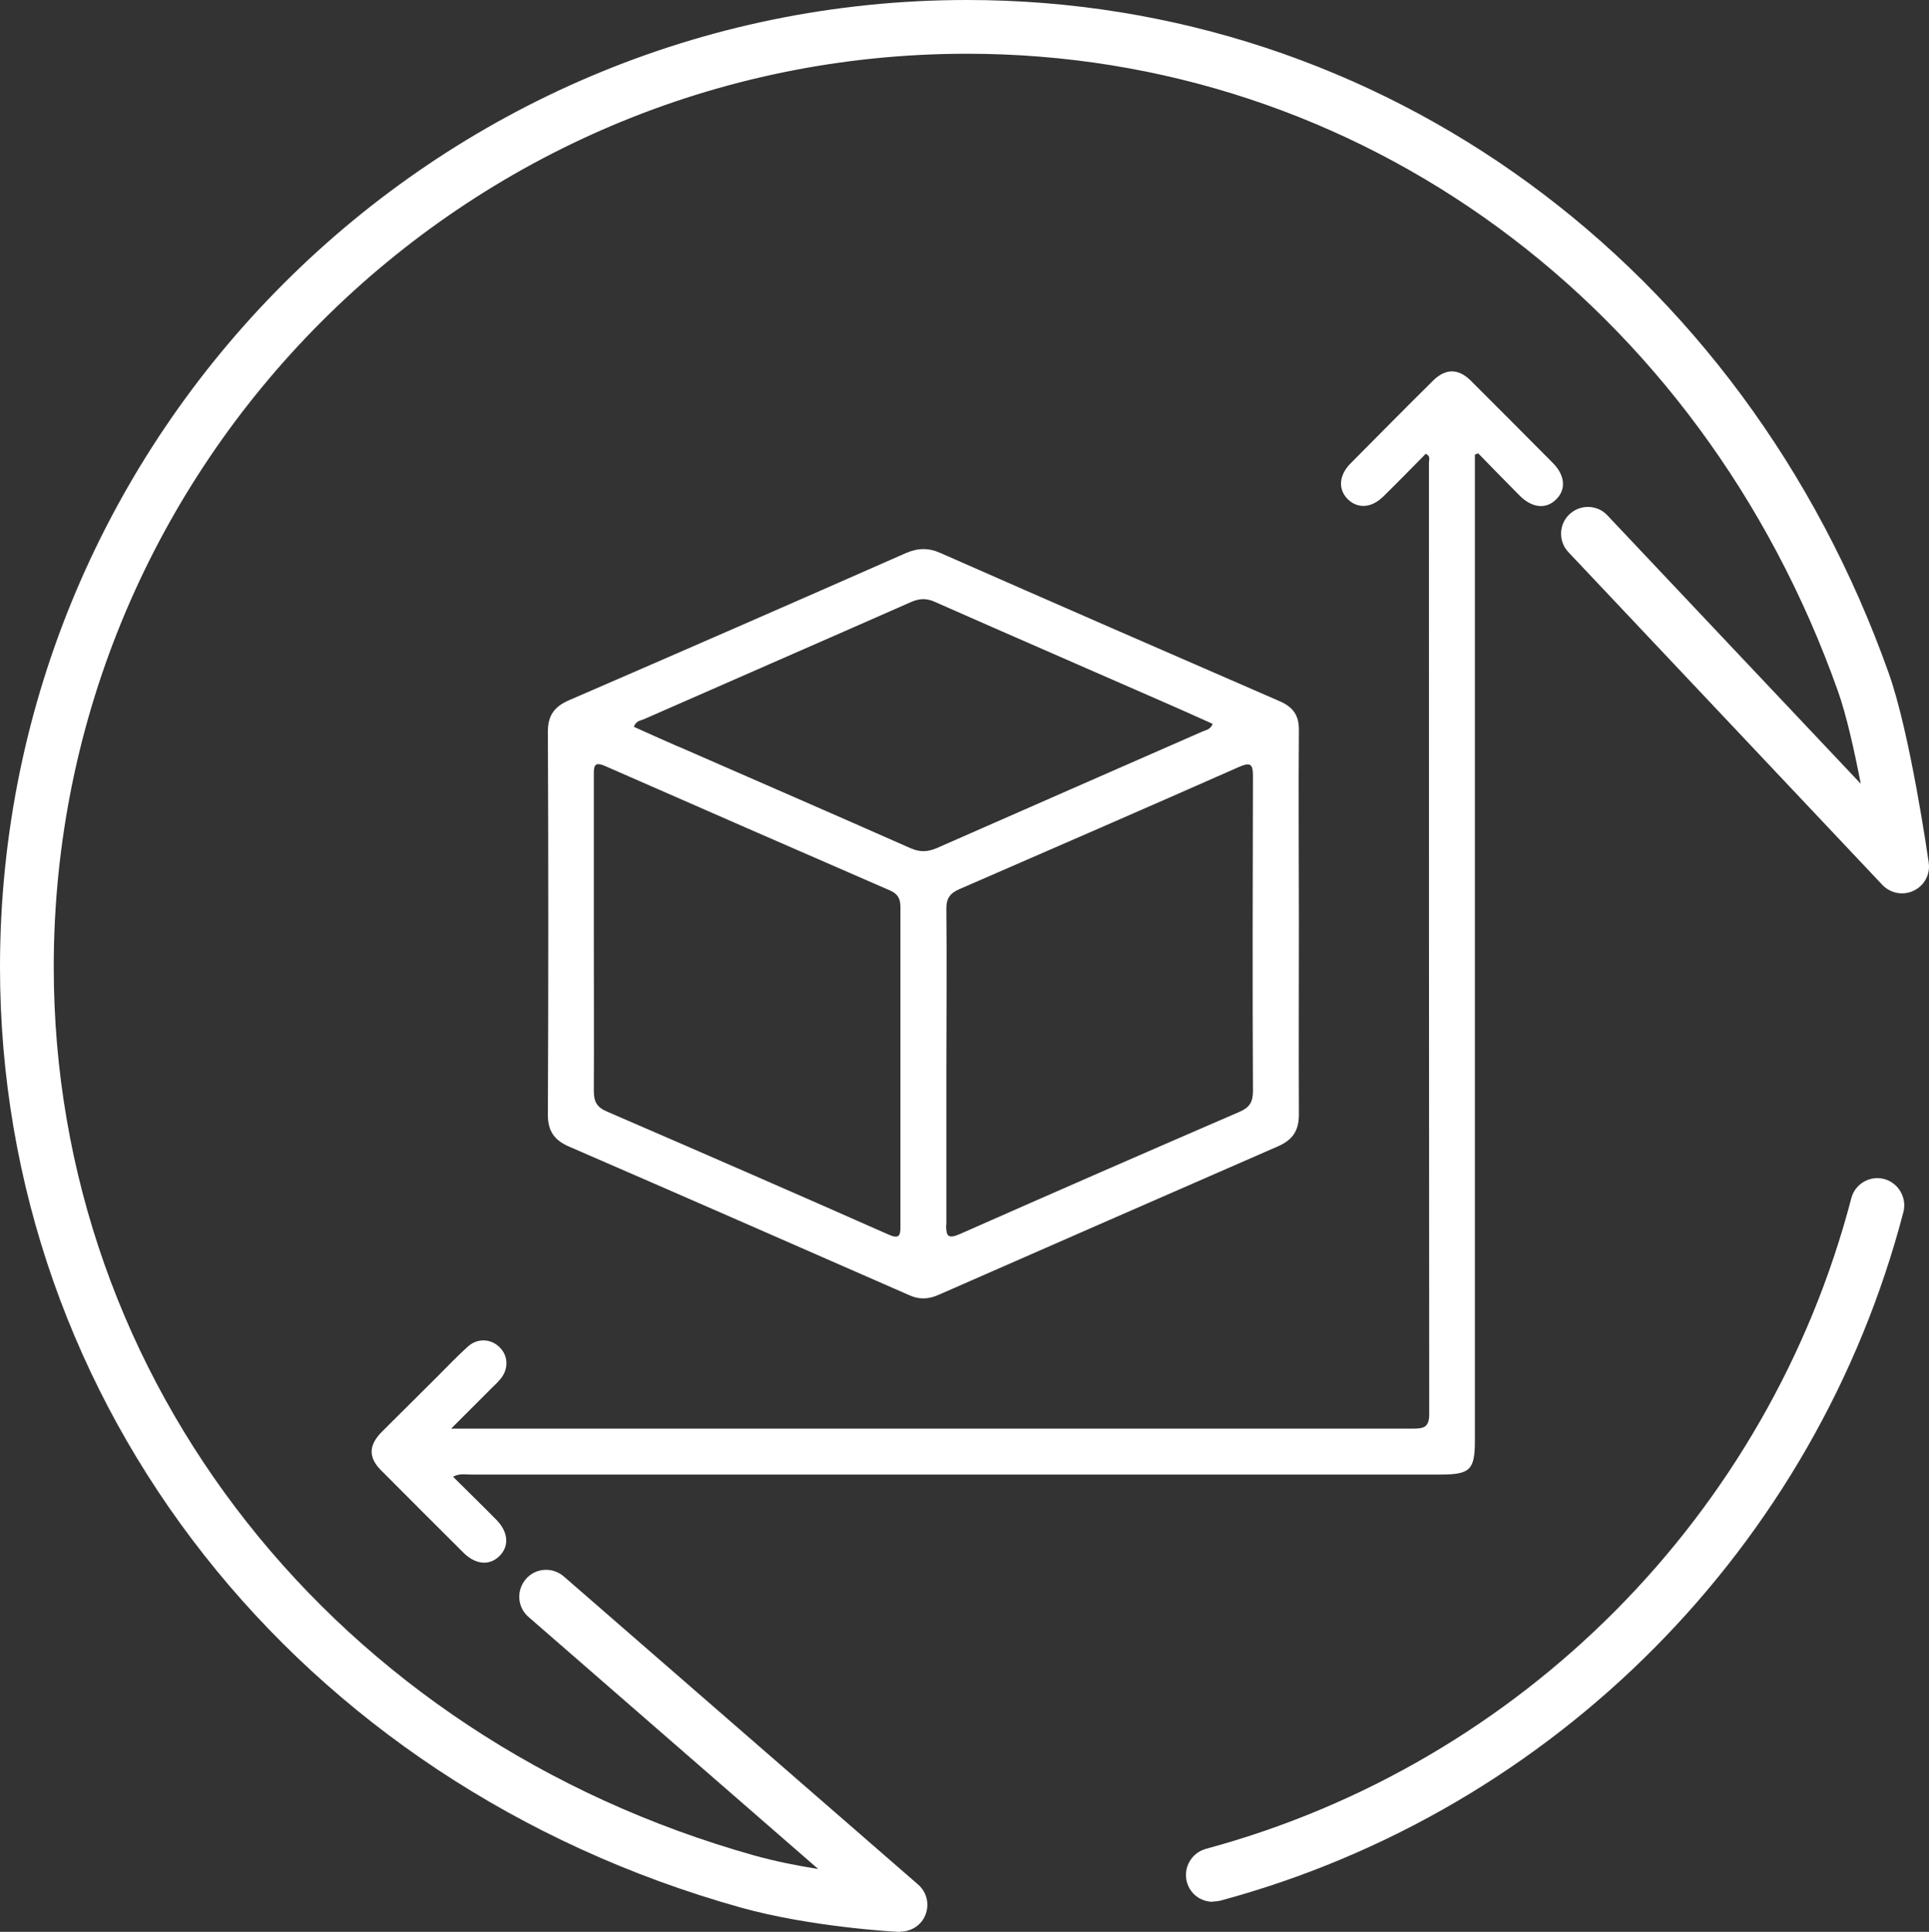
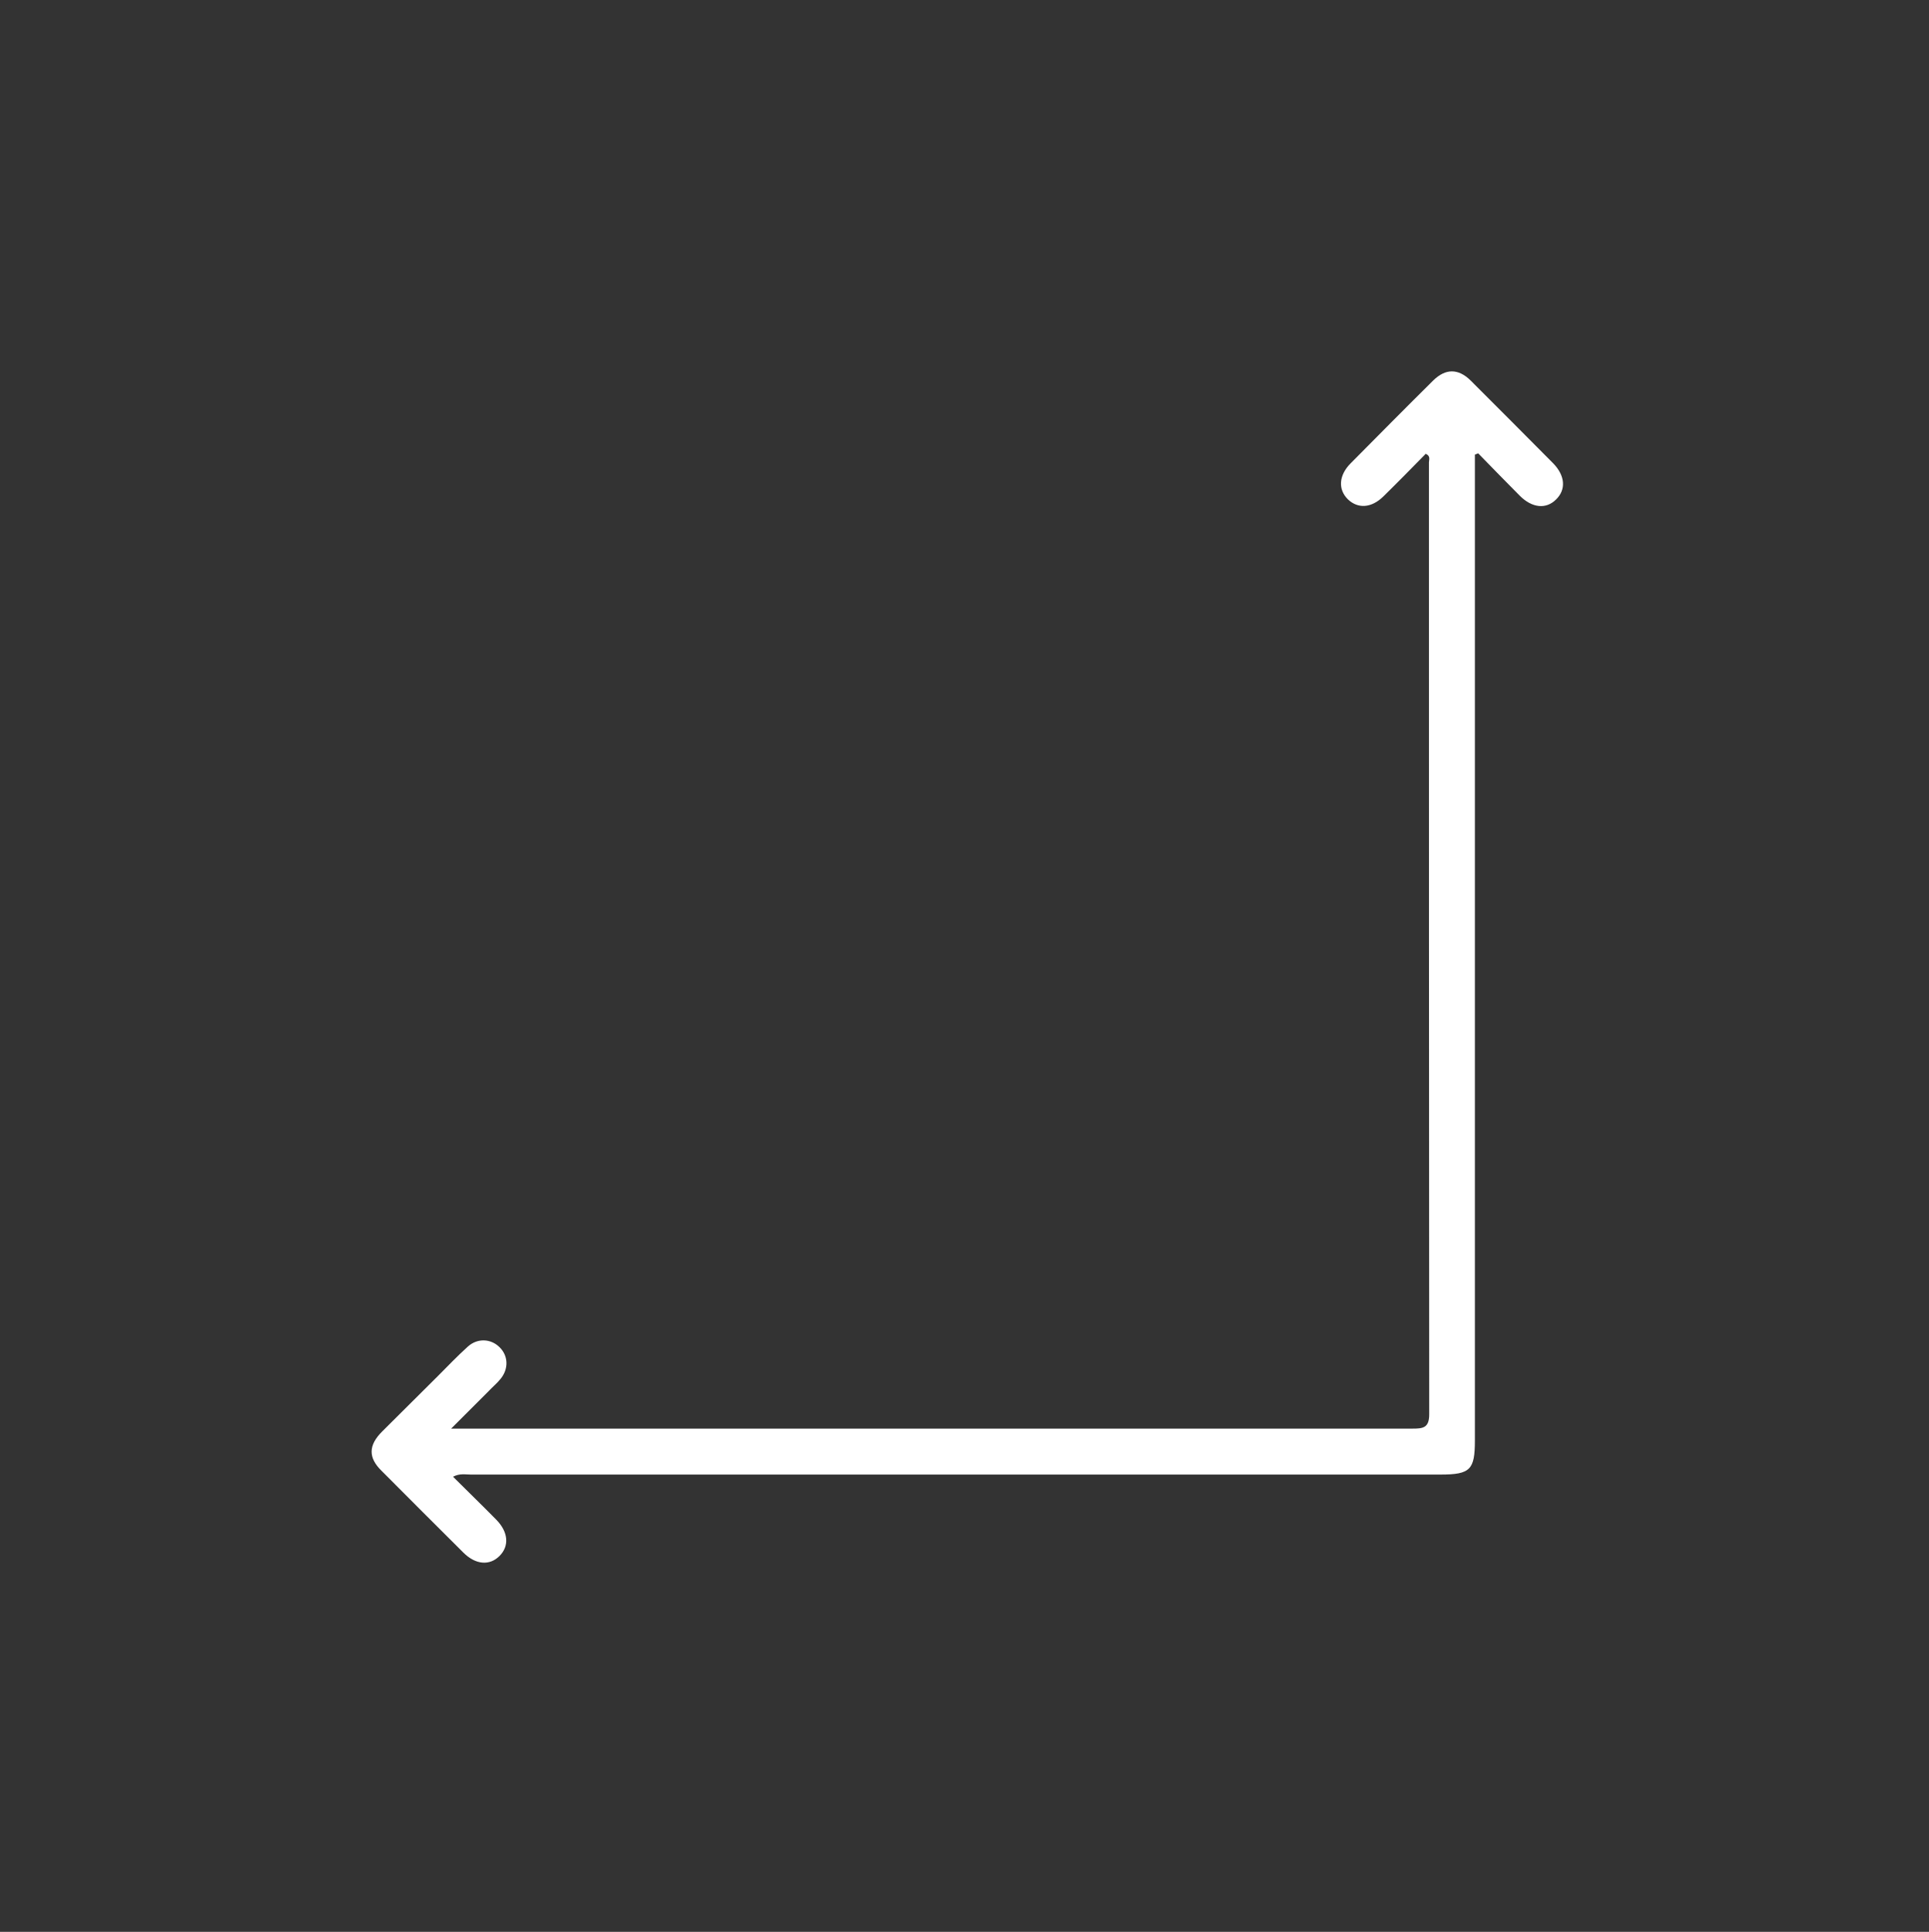
<svg xmlns="http://www.w3.org/2000/svg" id="katman_2" data-name="katman 2" viewBox="0 0 71.79 71.9">
  <rect x="0" y="0" width="71.79" height="71.9" fill="#333333" stroke="none" />
  <defs>
    <style>
      .cls-1 {
        fill: #fff;
      }
    </style>
  </defs>
  <g id="katman_1" data-name="katman 1">
    <g>
      <g>
-         <path class="cls-1" d="M48.34,41.48c0,.6-.23,.94-.77,1.18-4.22,1.84-8.44,3.69-12.66,5.54-.37,.16-.71,.17-1.08,0-4.22-1.85-8.44-3.7-12.66-5.53-.53-.23-.78-.57-.78-1.17,.02-4.76,.02-9.52,0-14.28,0-.61,.26-.93,.79-1.16,4.18-1.81,8.35-3.63,12.52-5.47,.46-.2,.86-.21,1.32,0,4.2,1.85,8.4,3.68,12.61,5.51,.48,.21,.71,.51,.71,1.05-.02,2.39,0,4.78,0,7.17,0,2.39-.01,4.78,0,7.17Zm-26.24-.88c0,.4,.11,.61,.49,.77,3.49,1.51,6.98,3.03,10.46,4.57,.38,.17,.47,.09,.46-.3,0-3.96,0-7.92,0-11.88,0-.31-.09-.49-.39-.62-3.54-1.54-7.07-3.08-10.6-4.63-.41-.18-.42,.01-.42,.32,0,1.98,0,3.96,0,5.94,0,1.95,.01,3.89,0,5.84Zm13.11,4.98c0,.43,.07,.54,.51,.35,3.46-1.53,6.94-3.05,10.41-4.55,.37-.16,.5-.36,.5-.77-.02-3.91-.01-7.82,0-11.72,0-.43-.07-.54-.51-.35-3.46,1.53-6.94,3.04-10.41,4.55-.37,.16-.5,.36-.49,.77,.02,1.96,0,3.93,0,5.89,0,1.95,0,3.89,0,5.84Zm-9.95-17.79c2.88,1.26,5.76,2.51,8.63,3.78,.35,.15,.62,.14,.96,0,3.29-1.45,6.59-2.89,9.89-4.34,.13-.06,.31-.07,.39-.29-.52-.23-1.04-.47-1.57-.7-2.92-1.28-5.85-2.55-8.77-3.84-.31-.14-.56-.13-.87,0-3.31,1.46-6.62,2.9-9.94,4.36-.13,.06-.31,.06-.39,.29,.55,.25,1.11,.5,1.66,.74Z" />
        <path class="cls-1" d="M55.02,16.88c.51,.52,1.02,1.05,1.54,1.57,.46,.46,.98,.51,1.35,.14,.38-.37,.34-.89-.11-1.35-1.02-1.03-2.05-2.06-3.07-3.08-.46-.45-.93-.45-1.39,0-1.03,1.02-2.05,2.05-3.07,3.08-.45,.45-.48,.98-.1,1.35,.37,.35,.87,.32,1.31-.11,.53-.52,1.06-1.06,1.58-1.59,.19,.08,.12,.22,.12,.32,0,11.81,0,23.62,.01,35.43,0,.51-.24,.53-.63,.53-10.94,0-21.88,0-32.82,0-.94,0-1.87,0-2.95,0,.53-.53,.96-.96,1.4-1.4,.14-.15,.3-.28,.43-.44,.32-.38,.3-.88-.04-1.2-.32-.31-.81-.33-1.16-.02-.39,.35-.76,.74-1.13,1.11-.69,.69-1.38,1.37-2.07,2.06-.51,.51-.52,.97-.02,1.46,1.01,1.02,2.03,2.03,3.04,3.04,.46,.46,.98,.5,1.35,.13,.37-.37,.33-.89-.12-1.35-.52-.53-1.06-1.05-1.61-1.6,.25-.13,.46-.08,.66-.08,12.03,0,24.06,0,36.09,0,1.11,0,1.28-.18,1.28-1.27,0-12.01,0-24.03,0-36.04,0-.22,0-.43,0-.65,.04-.02,.09-.03,.13-.05Z" />
      </g>
-       <path class="cls-1" d="M33.52,71.9s-.04,0-.05,0c-.13,0-3.32-.18-5.92-.91C11.07,66.37,0,52.3,0,35.99,0,16.15,16.15,0,35.99,0c15.42,0,28.89,9.83,34.3,25.05,.8,2.24,1.46,6.86,1.49,7.06,.06,.43-.16,.85-.56,1.04-.39,.19-.86,.1-1.16-.21l-11.69-12.39c-.38-.4-.36-1.04,.04-1.41,.4-.38,1.04-.36,1.41,.04l9.43,9.99c-.24-1.25-.54-2.58-.85-3.45C63.28,11.31,50.56,2,35.99,2,17.25,2,2,17.25,2,35.99c0,15.4,10.48,28.69,26.08,33.07,.76,.21,1.59,.38,2.37,.5l-10.78-9.38c-.42-.36-.46-.99-.1-1.41,.36-.42,.99-.46,1.41-.1l13.19,11.47c.32,.28,.43,.73,.27,1.13-.15,.38-.52,.62-.93,.62Z" />
-       <path class="cls-1" d="M45.13,70.78c-.44,0-.84-.29-.96-.74-.14-.53,.17-1.08,.71-1.23,11.74-3.17,20.95-12.45,24.02-24.22,.14-.53,.69-.85,1.22-.71,.53,.14,.85,.69,.72,1.22-3.25,12.46-13,22.29-25.43,25.64-.09,.02-.17,.03-.26,.03Z" />
    </g>
  </g>
</svg>